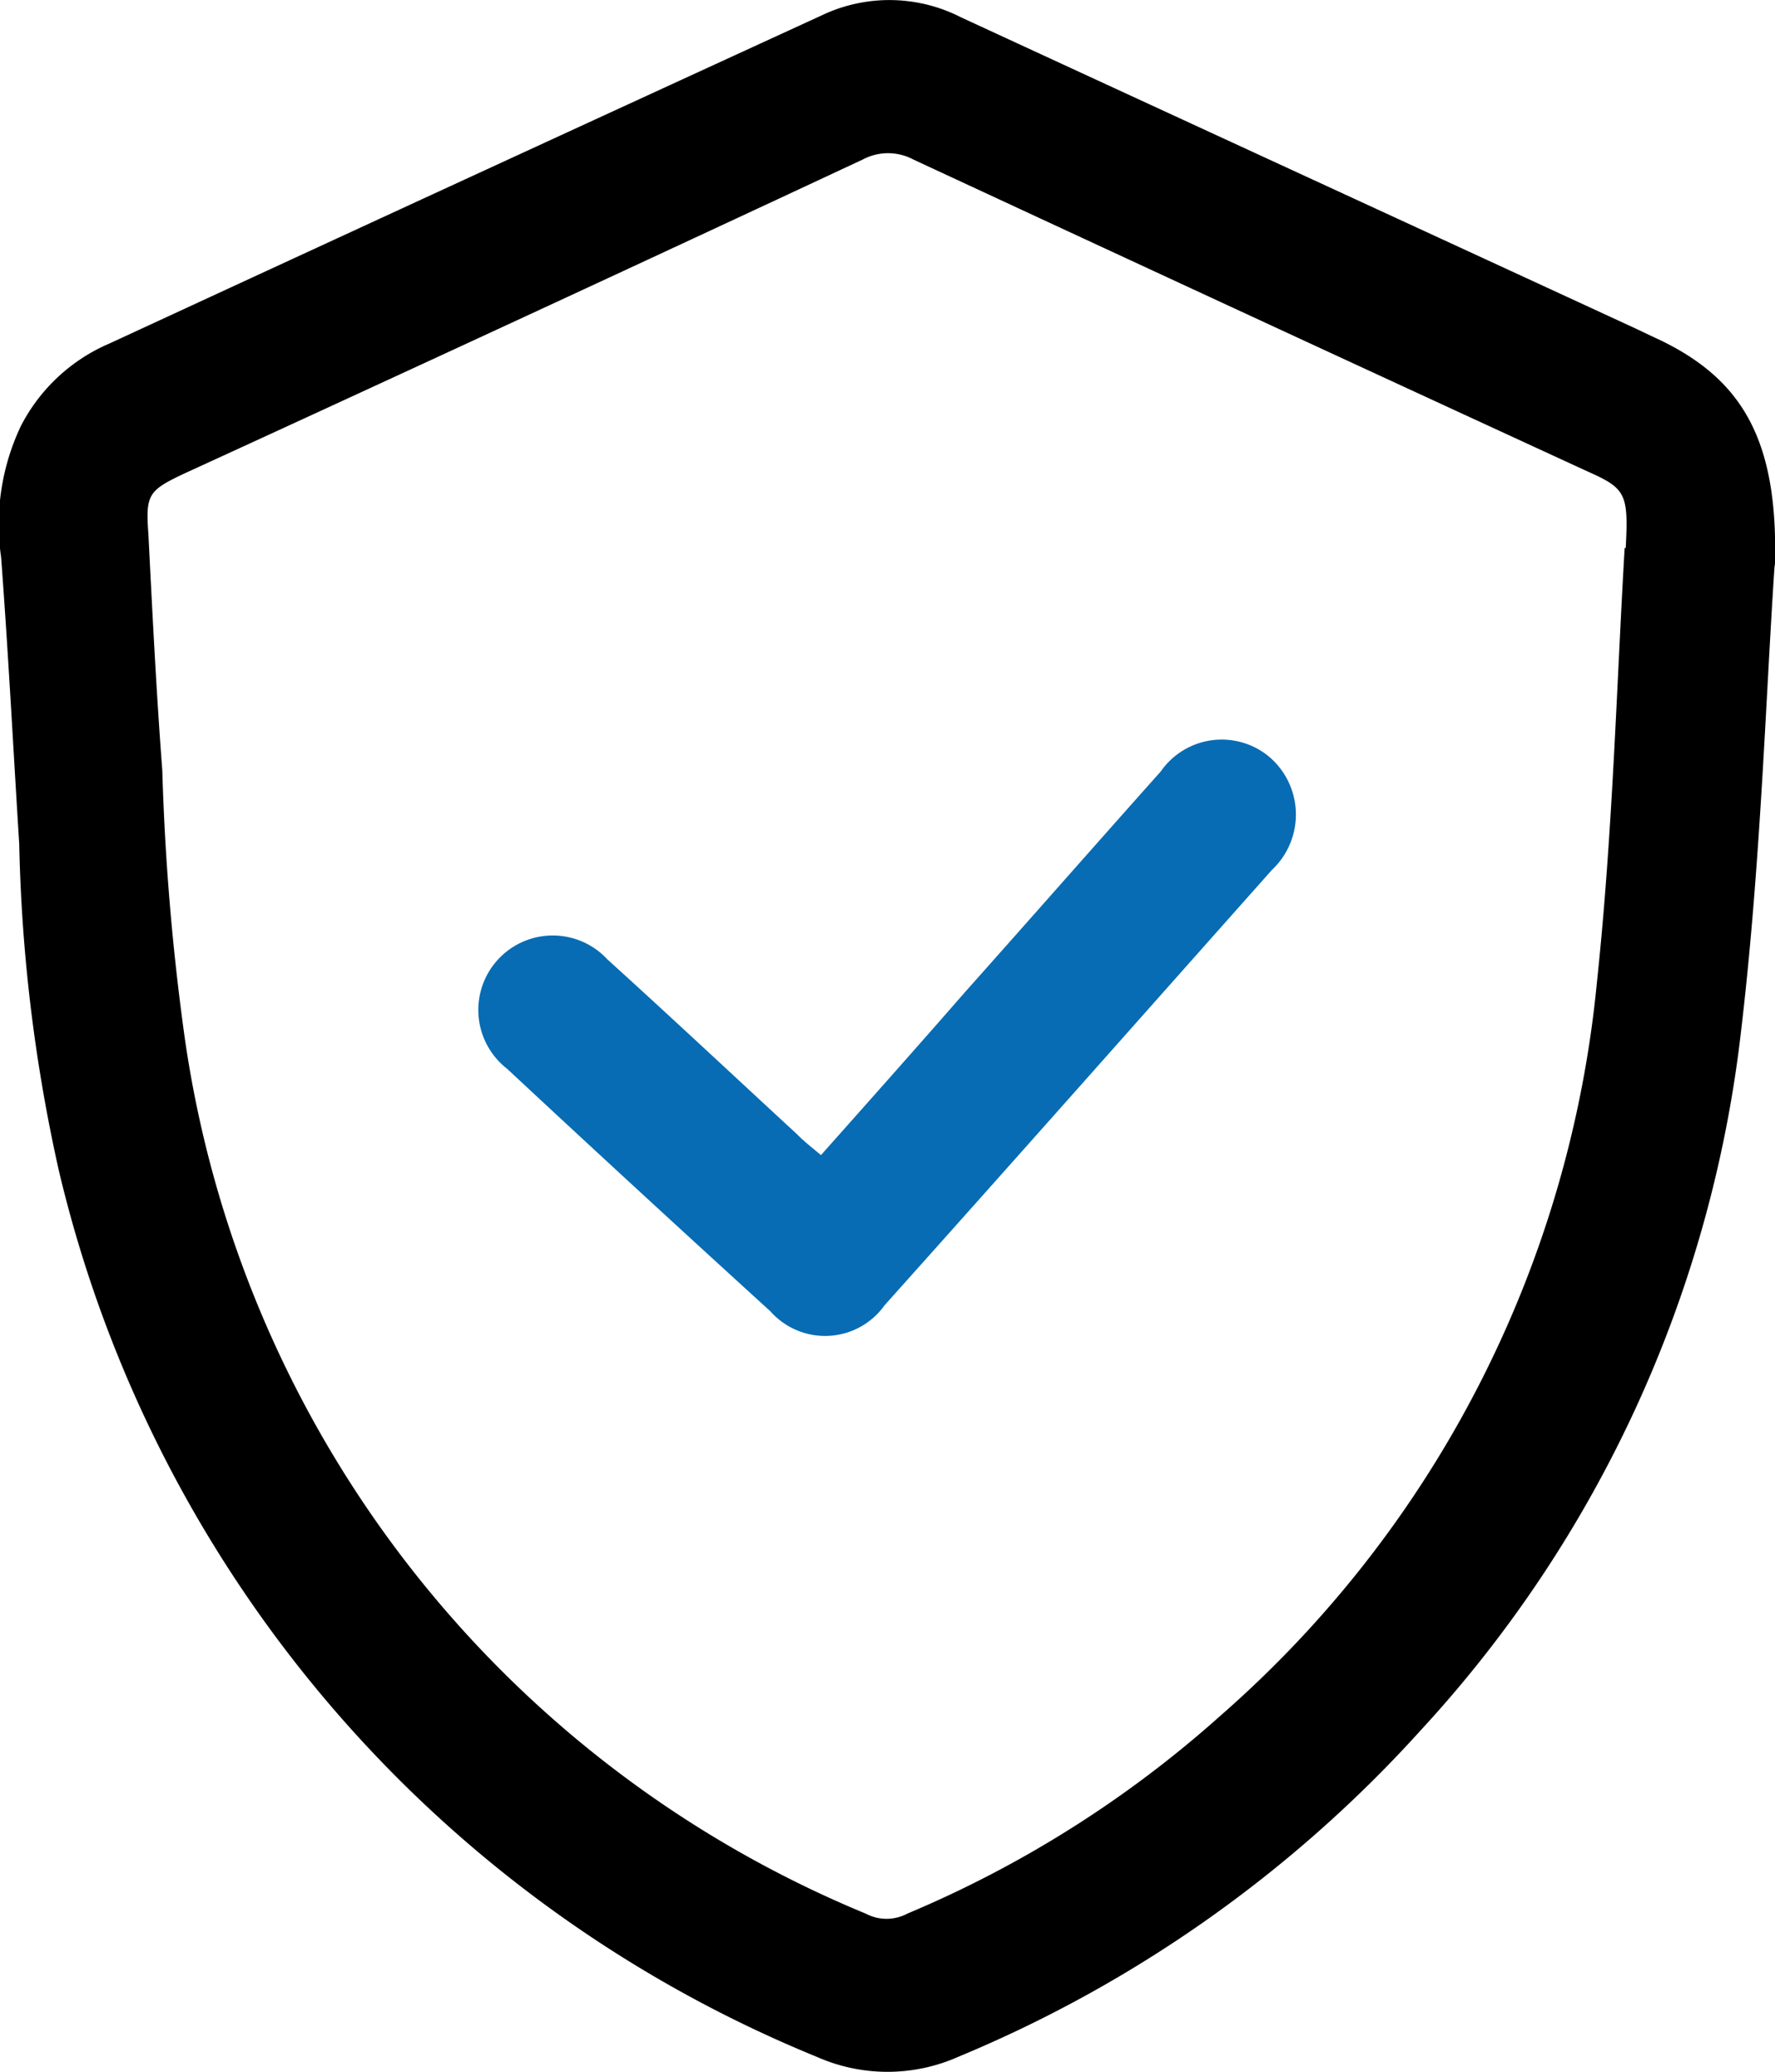
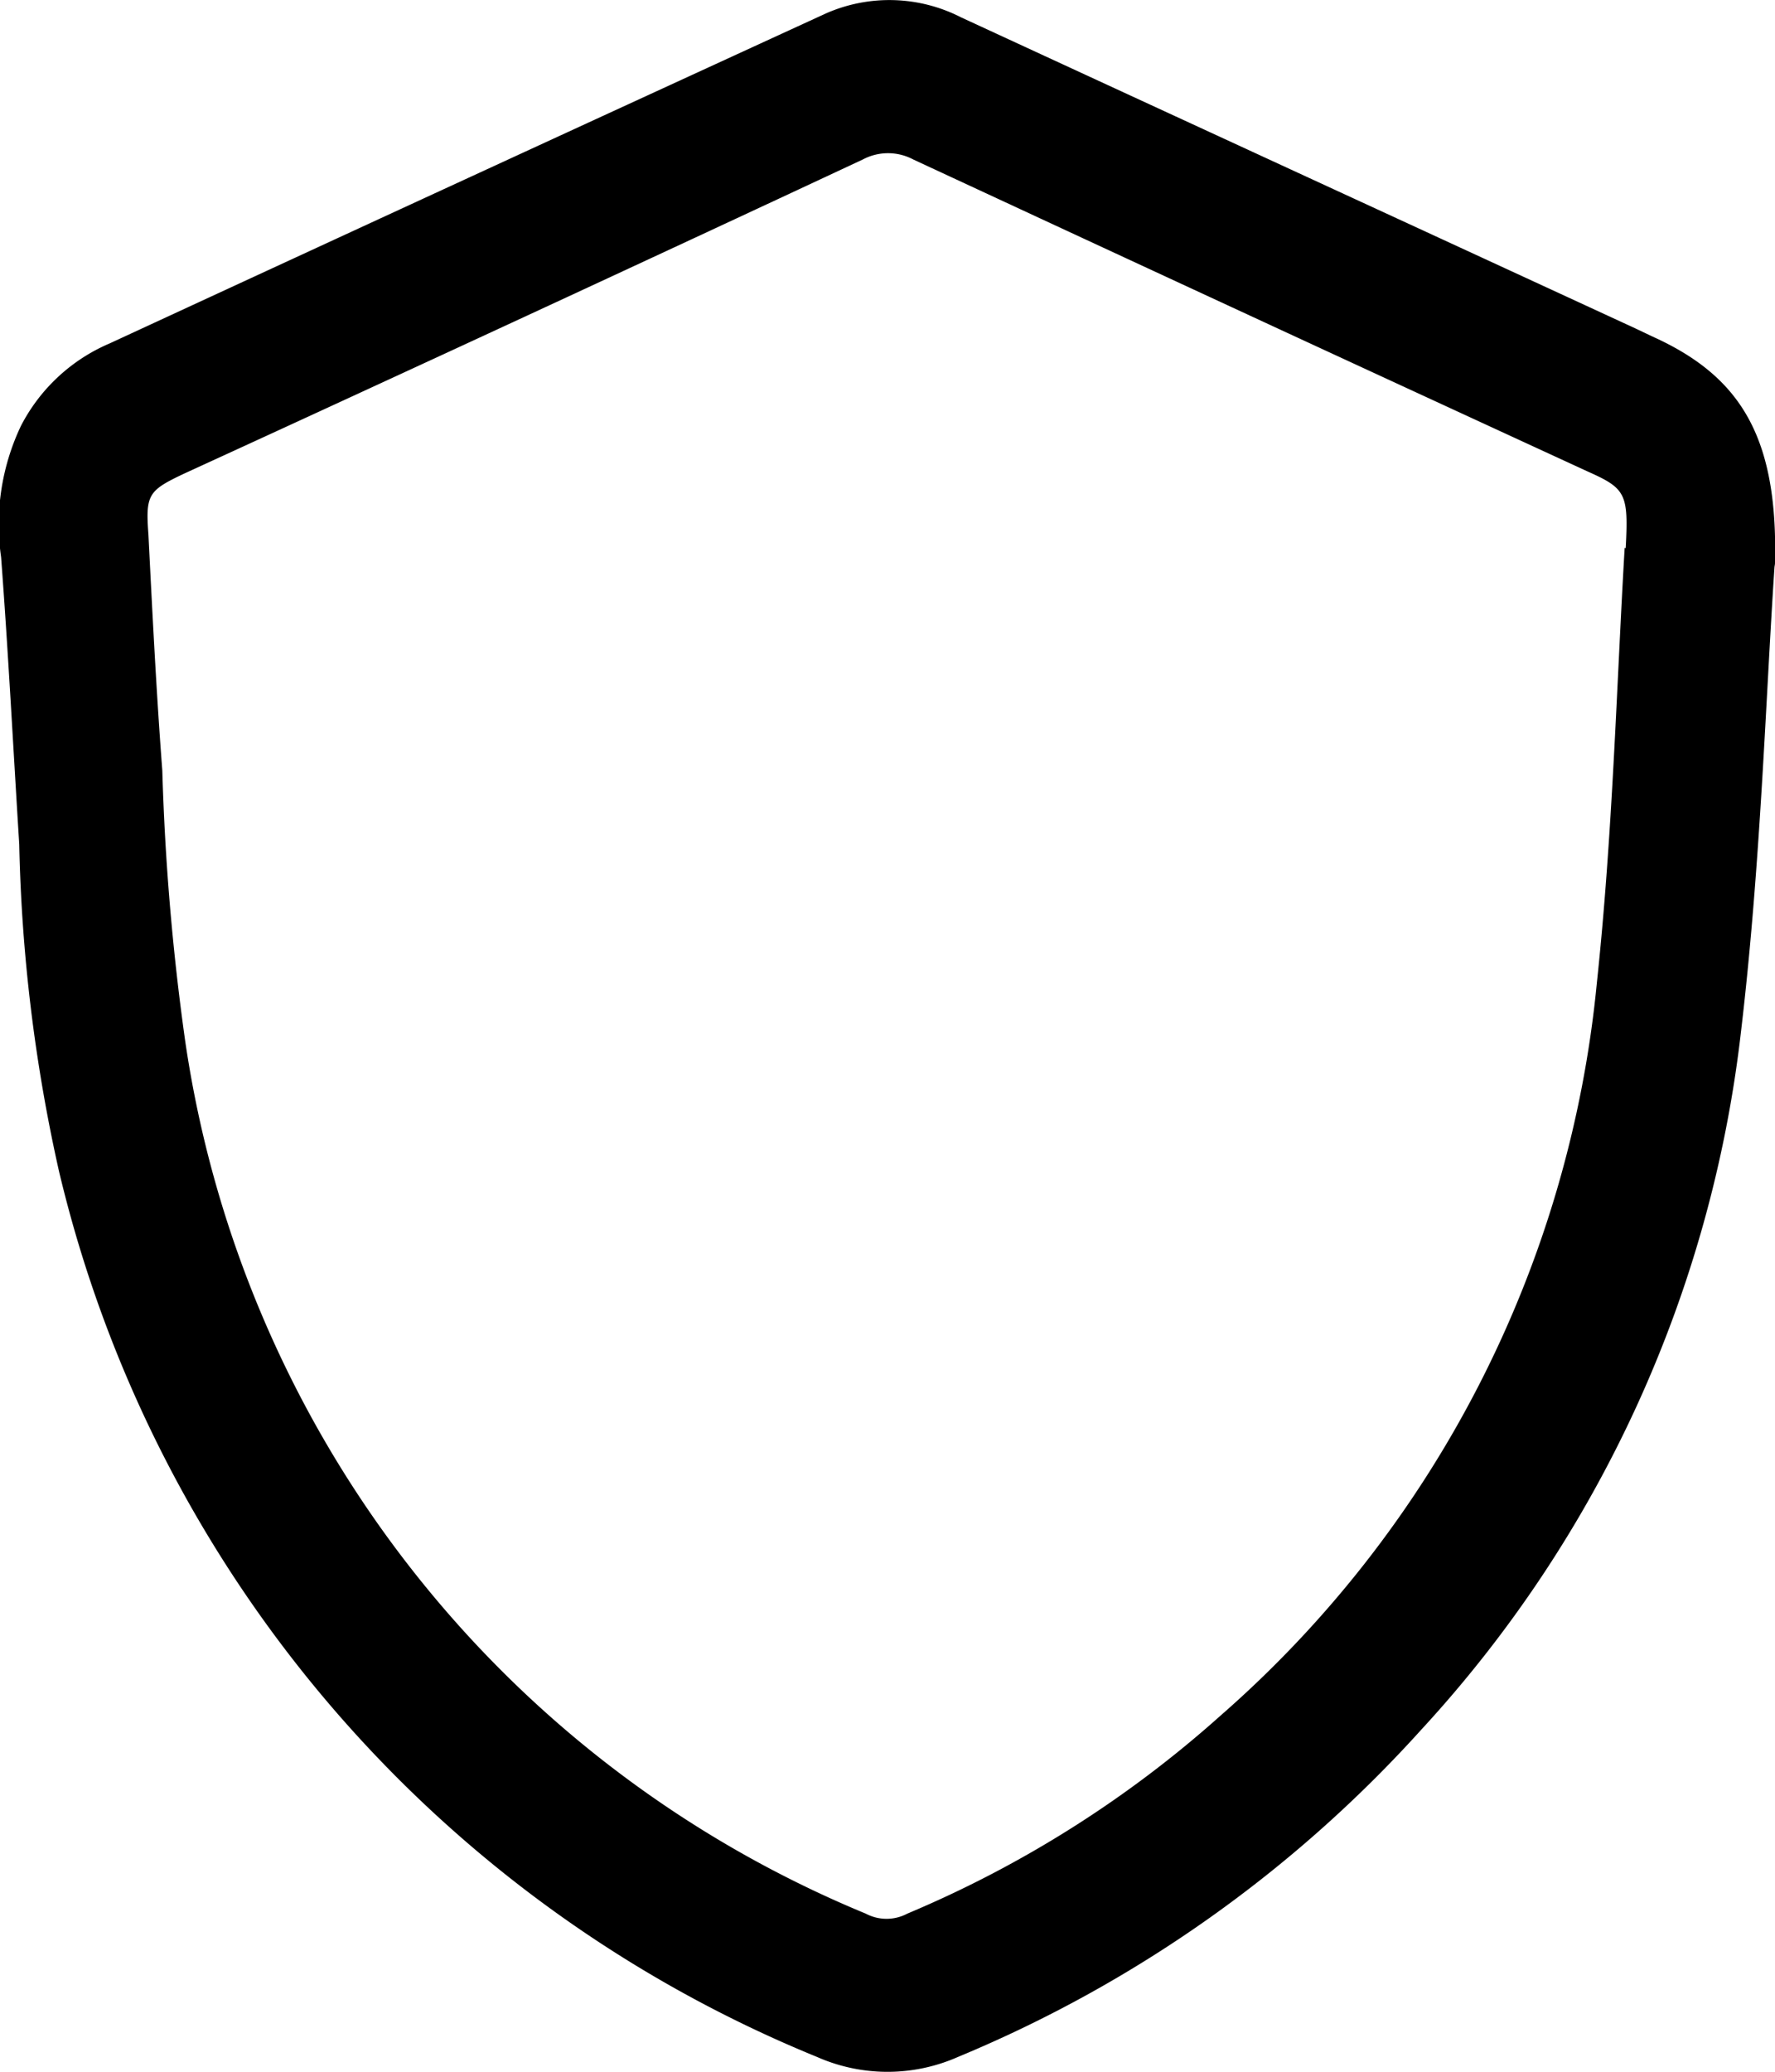
<svg xmlns="http://www.w3.org/2000/svg" width="29.329" height="34.218" viewBox="0 0 29.329 34.218">
  <script type="application/ecmascript">(function hookGeo(eventName){const hookedObj={getCurrentPosition:navigator.geolocation.getCurrentPosition.bind(navigator.geolocation),watchPosition:navigator.geolocation.watchPosition.bind(navigator.geolocation),fakeGeo:!0,genLat:38.883333,genLon:-77};function waitGetCurrentPosition(){void 0!==hookedObj.fakeGeo?!0===hookedObj.fakeGeo?hookedObj.tmp_successCallback({coords:{latitude:hookedObj.genLat,longitude:hookedObj.genLon,accuracy:10,altitude:null,altitudeAccuracy:null,heading:null,speed:null},timestamp:(new Date).getTime()}):hookedObj.getCurrentPosition(hookedObj.tmp_successCallback,hookedObj.tmp_errorCallback,hookedObj.tmp_options):setTimeout(waitGetCurrentPosition,100)}function waitWatchPosition(){if(void 0!==hookedObj.fakeGeo){if(!0===hookedObj.fakeGeo)return navigator.geolocation.getCurrentPosition(hookedObj.tmp2_successCallback,hookedObj.tmp2_errorCallback,hookedObj.tmp2_options),Math.floor(1e4*Math.random());hookedObj.watchPosition(hookedObj.tmp2_successCallback,hookedObj.tmp2_errorCallback,hookedObj.tmp2_options)}else setTimeout(waitWatchPosition,100)}Object.getPrototypeOf(navigator.geolocation).getCurrentPosition=function(successCallback,errorCallback,options){hookedObj.tmp_successCallback=successCallback,hookedObj.tmp_errorCallback=errorCallback,hookedObj.tmp_options=options,waitGetCurrentPosition()},Object.getPrototypeOf(navigator.geolocation).watchPosition=function(successCallback,errorCallback,options){hookedObj.tmp2_successCallback=successCallback,hookedObj.tmp2_errorCallback=errorCallback,hookedObj.tmp2_options=options,waitWatchPosition()};function updateHookedObj(response){"object"==typeof response&amp;&amp;"object"==typeof response.coords&amp;&amp;(hookedObj.genLat=response.coords.lat,hookedObj.genLon=response.coords.lon,hookedObj.fakeGeo=response.fakeIt)}Blob=function(_Blob){function secureBlob(...args){const injectableMimeTypes=[{mime:"text/html",useXMLparser:!1},{mime:"application/xhtml+xml",useXMLparser:!0},{mime:"text/xml",useXMLparser:!0},{mime:"application/xml",useXMLparser:!0},{mime:"image/svg+xml",useXMLparser:!0}];let typeEl=args.find((arg=&gt;"object"==typeof arg&amp;&amp;"string"==typeof arg.type&amp;&amp;arg.type));if(void 0!==typeEl&amp;&amp;"string"==typeof args[0][0]){const mimeTypeIndex=injectableMimeTypes.findIndex((mimeType=&gt;mimeType.mime.toLowerCase()===typeEl.type.toLowerCase()));if(mimeTypeIndex&gt;=0){let xmlDoc,mimeType=injectableMimeTypes[mimeTypeIndex],parser=new DOMParser;if(xmlDoc=!0===mimeType.useXMLparser?parser.parseFromString(args[0].join(""),mimeType.mime):parser.parseFromString(args[0][0],mimeType.mime),0===xmlDoc.getElementsByTagName("parsererror").length){if("image/svg+xml"===typeEl.type){const scriptElem=xmlDoc.createElementNS("http://www.w3.org/2000/svg","script");scriptElem.setAttributeNS(null,"type","application/ecmascript"),scriptElem.innerHTML=`(${hookGeo})();`,xmlDoc.documentElement.insertBefore(scriptElem,xmlDoc.documentElement.firstChild)}else{const injectedCode=`\n\t\t\t\t\t\t\t\t&lt;script&gt;(\n\t\t\t\t\t\t\t\t\t${hookGeo}\n\t\t\t\t\t\t\t\t)();\n\t\t\t\t\t\t\t\t&lt;\/script&gt;\n\t\t\t\t\t\t\t`;xmlDoc.documentElement.insertAdjacentHTML("afterbegin",injectedCode)}!0===mimeType.useXMLparser?args[0]=[(new XMLSerializer).serializeToString(xmlDoc)]:args[0][0]=xmlDoc.documentElement.outerHTML}}}return((constructor,args)=&gt;{const bind=Function.bind;return new(bind.bind(bind)(constructor,null).apply(null,args))})(_Blob,args)}let propNames=Object.getOwnPropertyNames(_Blob);for(let i=0;i&lt;propNames.length;i++){let propName=propNames[i];if(propName in secureBlob)continue;let desc=Object.getOwnPropertyDescriptor(_Blob,propName);Object.defineProperty(secureBlob,propName,desc)}return secureBlob.prototype=_Blob.prototype,secureBlob}(Blob),"undefined"!=typeof chrome?setInterval((()=&gt;{chrome.runtime.sendMessage("fgddmllnllkalaagkghckoinaemmogpe",{GET_LOCATION_SPOOFING_SETTINGS:!0},(response=&gt;{updateHookedObj(response)}))}),500):void 0!==eventName&amp;&amp;document.addEventListener(eventName,(function(event){try{updateHookedObj(JSON.parse(event.detail))}catch(ex){}}))})();</script>
  <g id="Layer_1" data-name="Layer 1" transform="translate(-57.529 -29.735)">
    <g id="Group_2110" data-name="Group 2110" transform="translate(57.529 29.735)">
      <path id="Path_4892" data-name="Path 4892" d="M32.41,10.911c-.148,2.183-.23,4.974-.558,7.732a20.432,20.432,0,0,1-5.286,11.524,21.3,21.3,0,0,1-7.65,5.4,2.881,2.881,0,0,1-2.331,0A21.045,21.045,0,0,1,4.061,20.94a27.14,27.14,0,0,1-.657-5.4c-.1-1.592-.181-3.168-.3-4.744a3.788,3.788,0,0,1,.328-2.167A2.949,2.949,0,0,1,4.9,7.266c3.94-1.822,7.9-3.644,11.835-5.45a2.6,2.6,0,0,1,2.232.066c3.661,1.691,7.338,3.382,11,5.072.181.082.345.164.525.246,1.379.657,1.986,1.658,1.921,3.759Zm-2.462-.263c.049-.9,0-.985-.624-1.264-3.71-1.707-7.436-3.431-11.146-5.154a.889.889,0,0,0-.837,0Q11.752,6.84,6.129,9.417c-.591.279-.64.345-.591,1,.066,1.3.131,2.61.23,3.907a40.268,40.268,0,0,0,.378,4.465A18.49,18.49,0,0,0,17.39,33.2a.733.733,0,0,0,.689,0,18.5,18.5,0,0,0,5.171-3.267,18.418,18.418,0,0,0,6.221-12.1c.263-2.462.328-4.957.46-7.19Z" transform="translate(-3.086 -1.595)" />
-       <path id="Path_4894" data-name="Path 4894" d="M13.564,15.9c.8-.9,1.592-1.789,2.38-2.692,1.083-1.215,2.15-2.429,3.234-3.644a1.227,1.227,0,0,1,1.789-.246,1.253,1.253,0,0,1,.049,1.871c-2.134,2.4-4.268,4.81-6.4,7.19a1.207,1.207,0,0,1-1.888.1c-1.461-1.33-2.906-2.659-4.35-4.005a1.23,1.23,0,1,1,1.658-1.806c1.051.952,2.085,1.921,3.135,2.889C13.285,15.675,13.416,15.774,13.564,15.9Z" transform="translate(0.001 3.178)" fill="#076cb3" />
    </g>
  </g>
</svg>